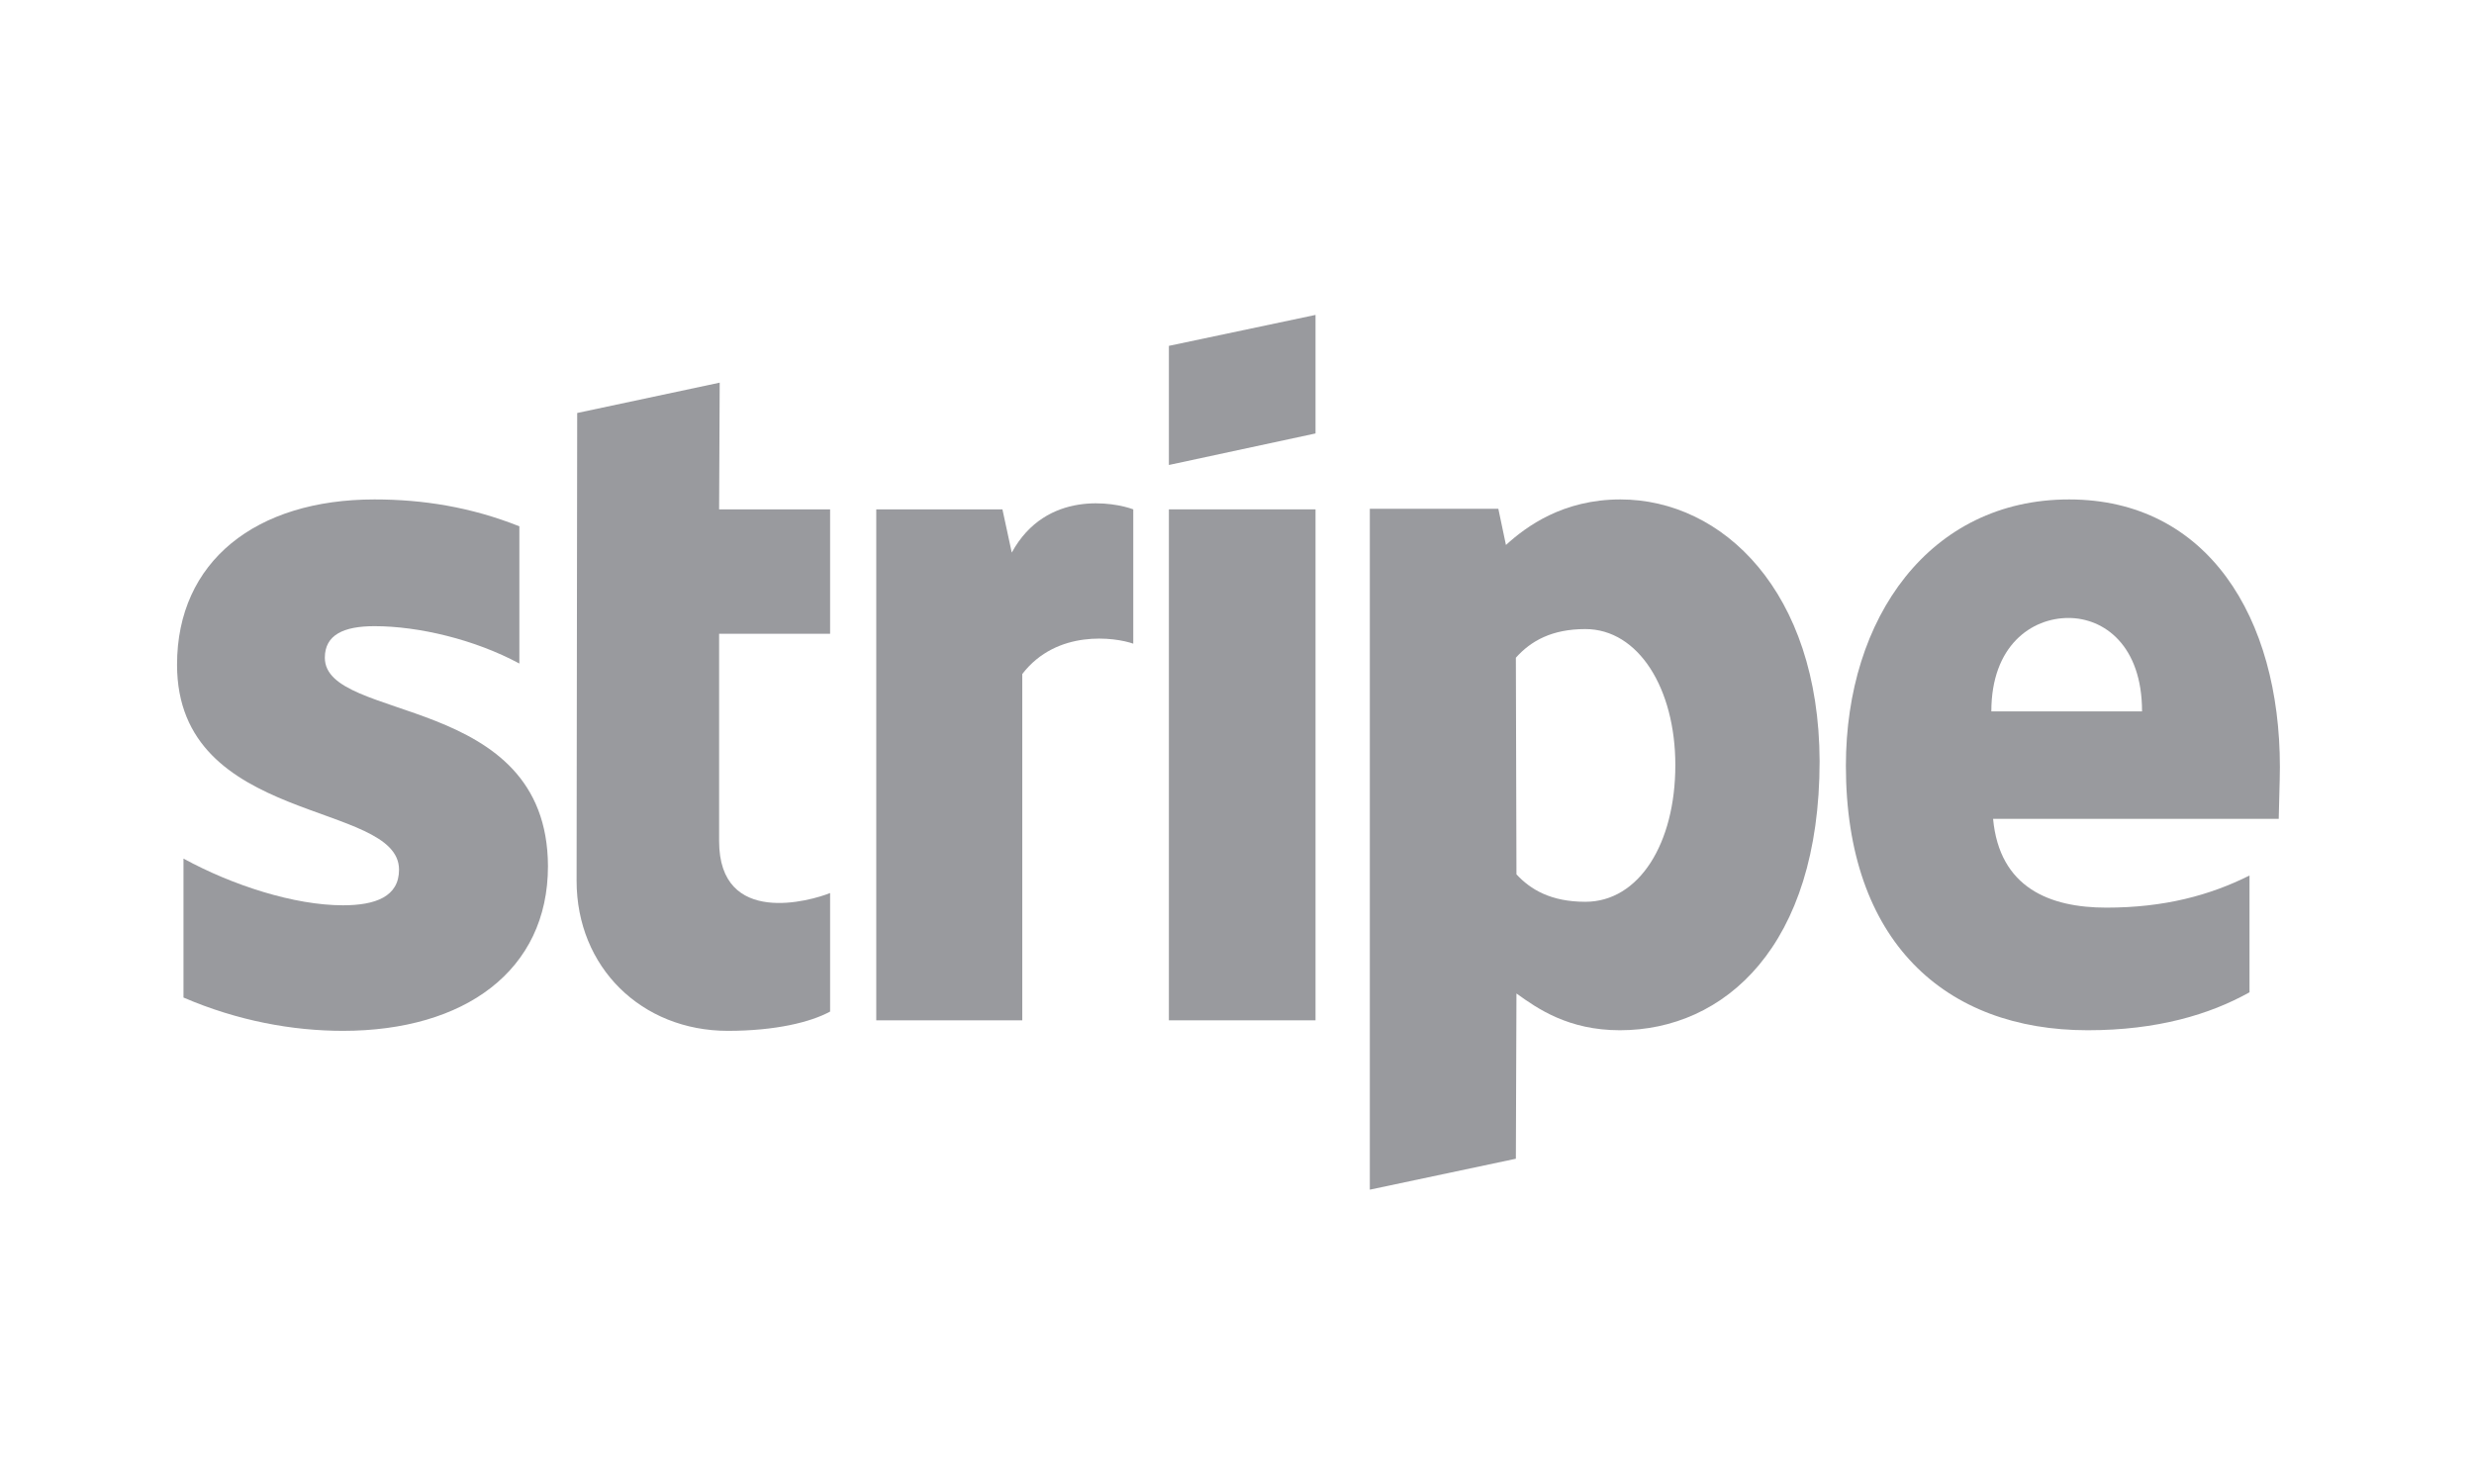
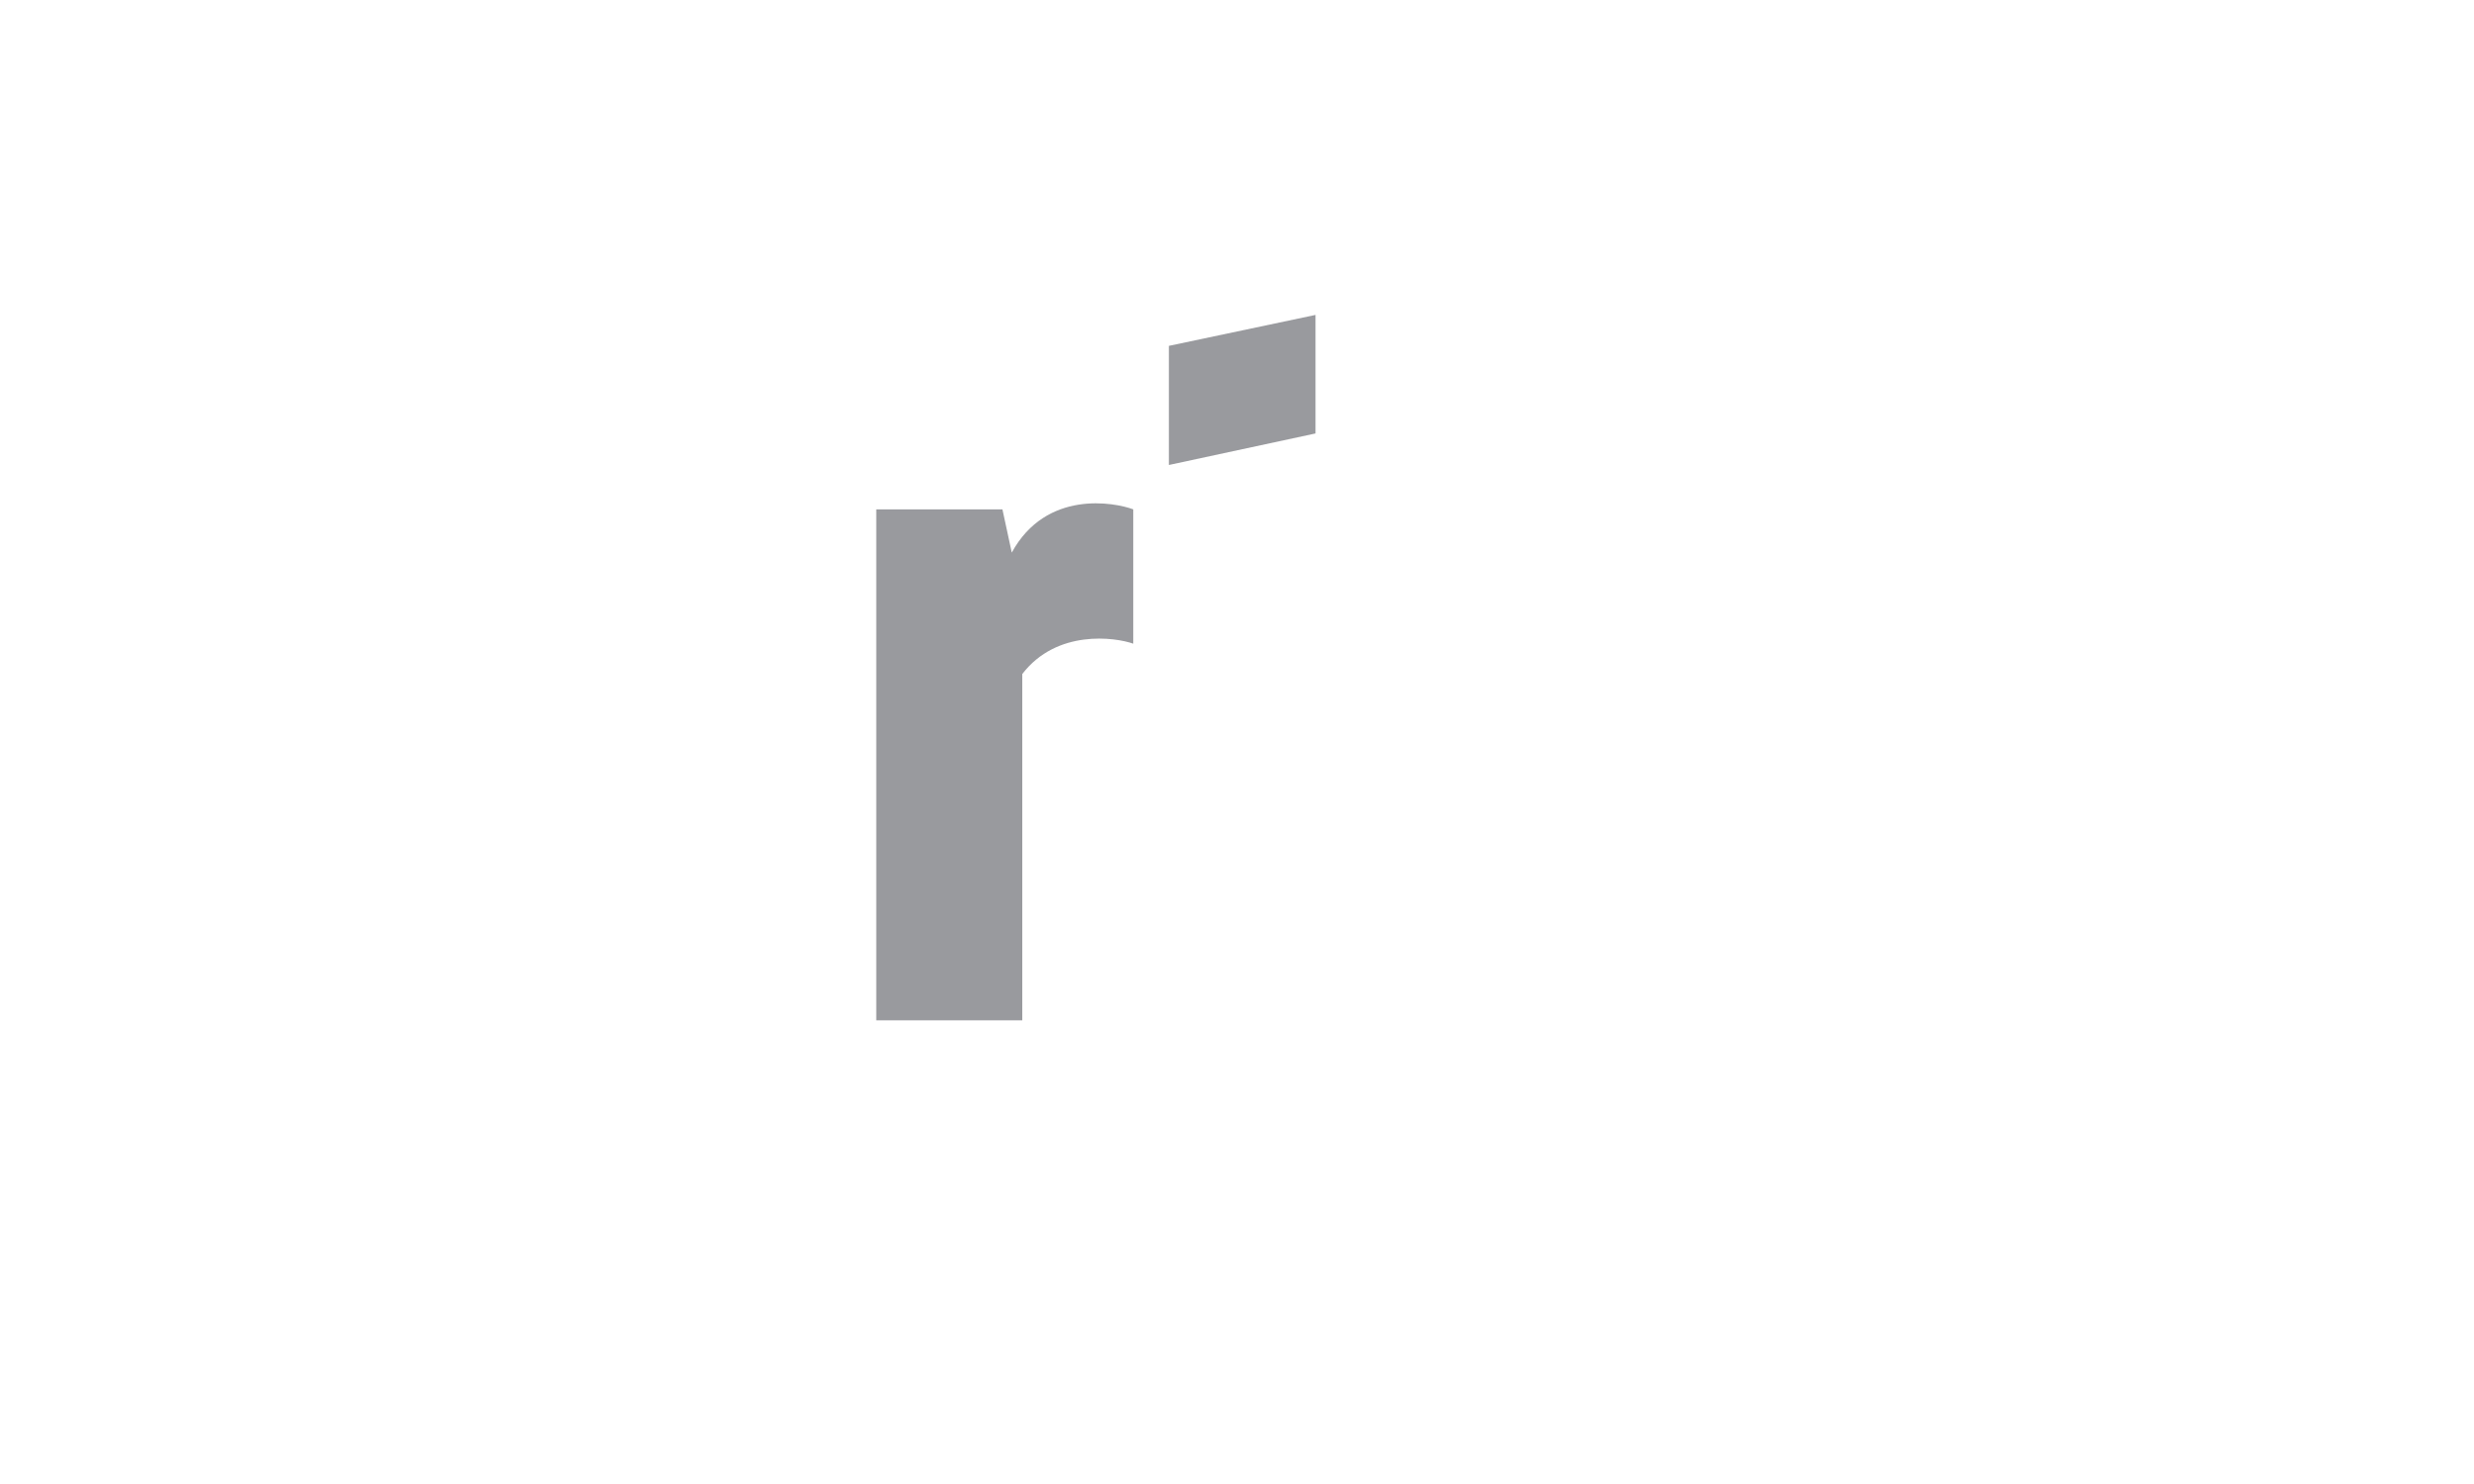
<svg xmlns="http://www.w3.org/2000/svg" width="500" zoomAndPan="magnify" viewBox="0 0 375 225" height="300" preserveAspectRatio="xMidYMid meet" version="1.0">
-   <path fill="#999a9e" d="M 345.578 116.273 C 345.578 93.609 334.602 75.723 313.617 75.723 C 292.543 75.723 279.793 93.609 279.793 116.098 C 279.793 142.746 294.844 156.203 316.449 156.203 C 326.984 156.203 334.953 153.816 340.973 150.449 L 340.973 132.742 C 334.953 135.754 328.047 137.613 319.281 137.613 C 310.695 137.613 303.078 134.602 302.105 124.152 L 345.402 124.152 C 345.402 123.004 345.578 118.398 345.578 116.273 Z M 301.84 107.863 C 301.84 97.859 307.949 93.695 313.527 93.695 C 318.93 93.695 324.684 97.859 324.684 107.863 Z M 301.84 107.863 " fill-opacity="1" fill-rule="evenodd" />
-   <path fill="#999a9e" d="M 245.617 75.723 C 236.941 75.723 231.363 79.797 228.266 82.629 L 227.113 77.141 L 207.633 77.141 L 207.633 180.375 L 229.77 175.684 L 229.859 150.629 C 233.047 152.93 237.738 156.203 245.531 156.203 C 261.379 156.203 275.809 143.457 275.809 115.387 C 275.723 89.711 261.113 75.723 245.617 75.723 Z M 240.305 136.727 C 235.082 136.727 231.984 134.867 229.859 132.566 L 229.77 99.719 C 232.07 97.148 235.258 95.379 240.305 95.379 C 248.363 95.379 253.941 104.41 253.941 116.008 C 253.941 127.871 248.449 136.727 240.305 136.727 Z M 240.305 136.727 " fill-opacity="1" fill-rule="evenodd" />
  <path fill="#999a9e" d="M 177.176 70.5 L 199.402 65.719 L 199.402 47.746 L 177.176 52.438 Z M 177.176 70.5 " fill-opacity="1" fill-rule="evenodd" />
-   <path fill="#999a9e" d="M 177.176 77.227 L 199.402 77.227 L 199.402 154.699 L 177.176 154.699 Z M 177.176 77.227 " fill-opacity="1" fill-rule="evenodd" />
  <path fill="#999a9e" d="M 153.359 83.781 L 151.945 77.227 L 132.82 77.227 L 132.82 154.699 L 154.953 154.699 L 154.953 102.195 C 160.176 95.379 169.031 96.617 171.777 97.594 L 171.777 77.227 C 168.941 76.164 158.582 74.219 153.359 83.781 Z M 153.359 83.781 " fill-opacity="1" fill-rule="evenodd" />
-   <path fill="#999a9e" d="M 109.09 58.016 L 87.488 62.617 L 87.398 133.539 C 87.398 146.645 97.227 156.293 110.328 156.293 C 117.59 156.293 122.902 154.965 125.824 153.371 L 125.824 135.398 C 122.992 136.551 109 140.621 109 127.52 L 109 96.086 L 125.824 96.086 L 125.824 77.227 L 109 77.227 Z M 109.09 58.016 " fill-opacity="1" fill-rule="evenodd" />
-   <path fill="#999a9e" d="M 49.238 99.719 C 49.238 96.266 52.07 94.938 56.766 94.938 C 63.492 94.938 71.992 96.973 78.723 100.602 L 78.723 79.797 C 71.371 76.875 64.113 75.723 56.766 75.723 C 38.789 75.723 26.836 85.109 26.836 100.781 C 26.836 125.215 60.484 121.32 60.484 131.855 C 60.484 135.93 56.941 137.258 51.984 137.258 C 44.633 137.258 35.25 134.246 27.812 130.176 L 27.812 151.246 C 36.047 154.789 44.367 156.293 51.984 156.293 C 70.398 156.293 83.059 147.176 83.059 131.324 C 82.973 104.941 49.238 109.633 49.238 99.719 Z M 49.238 99.719 " fill-opacity="1" fill-rule="evenodd" />
</svg>